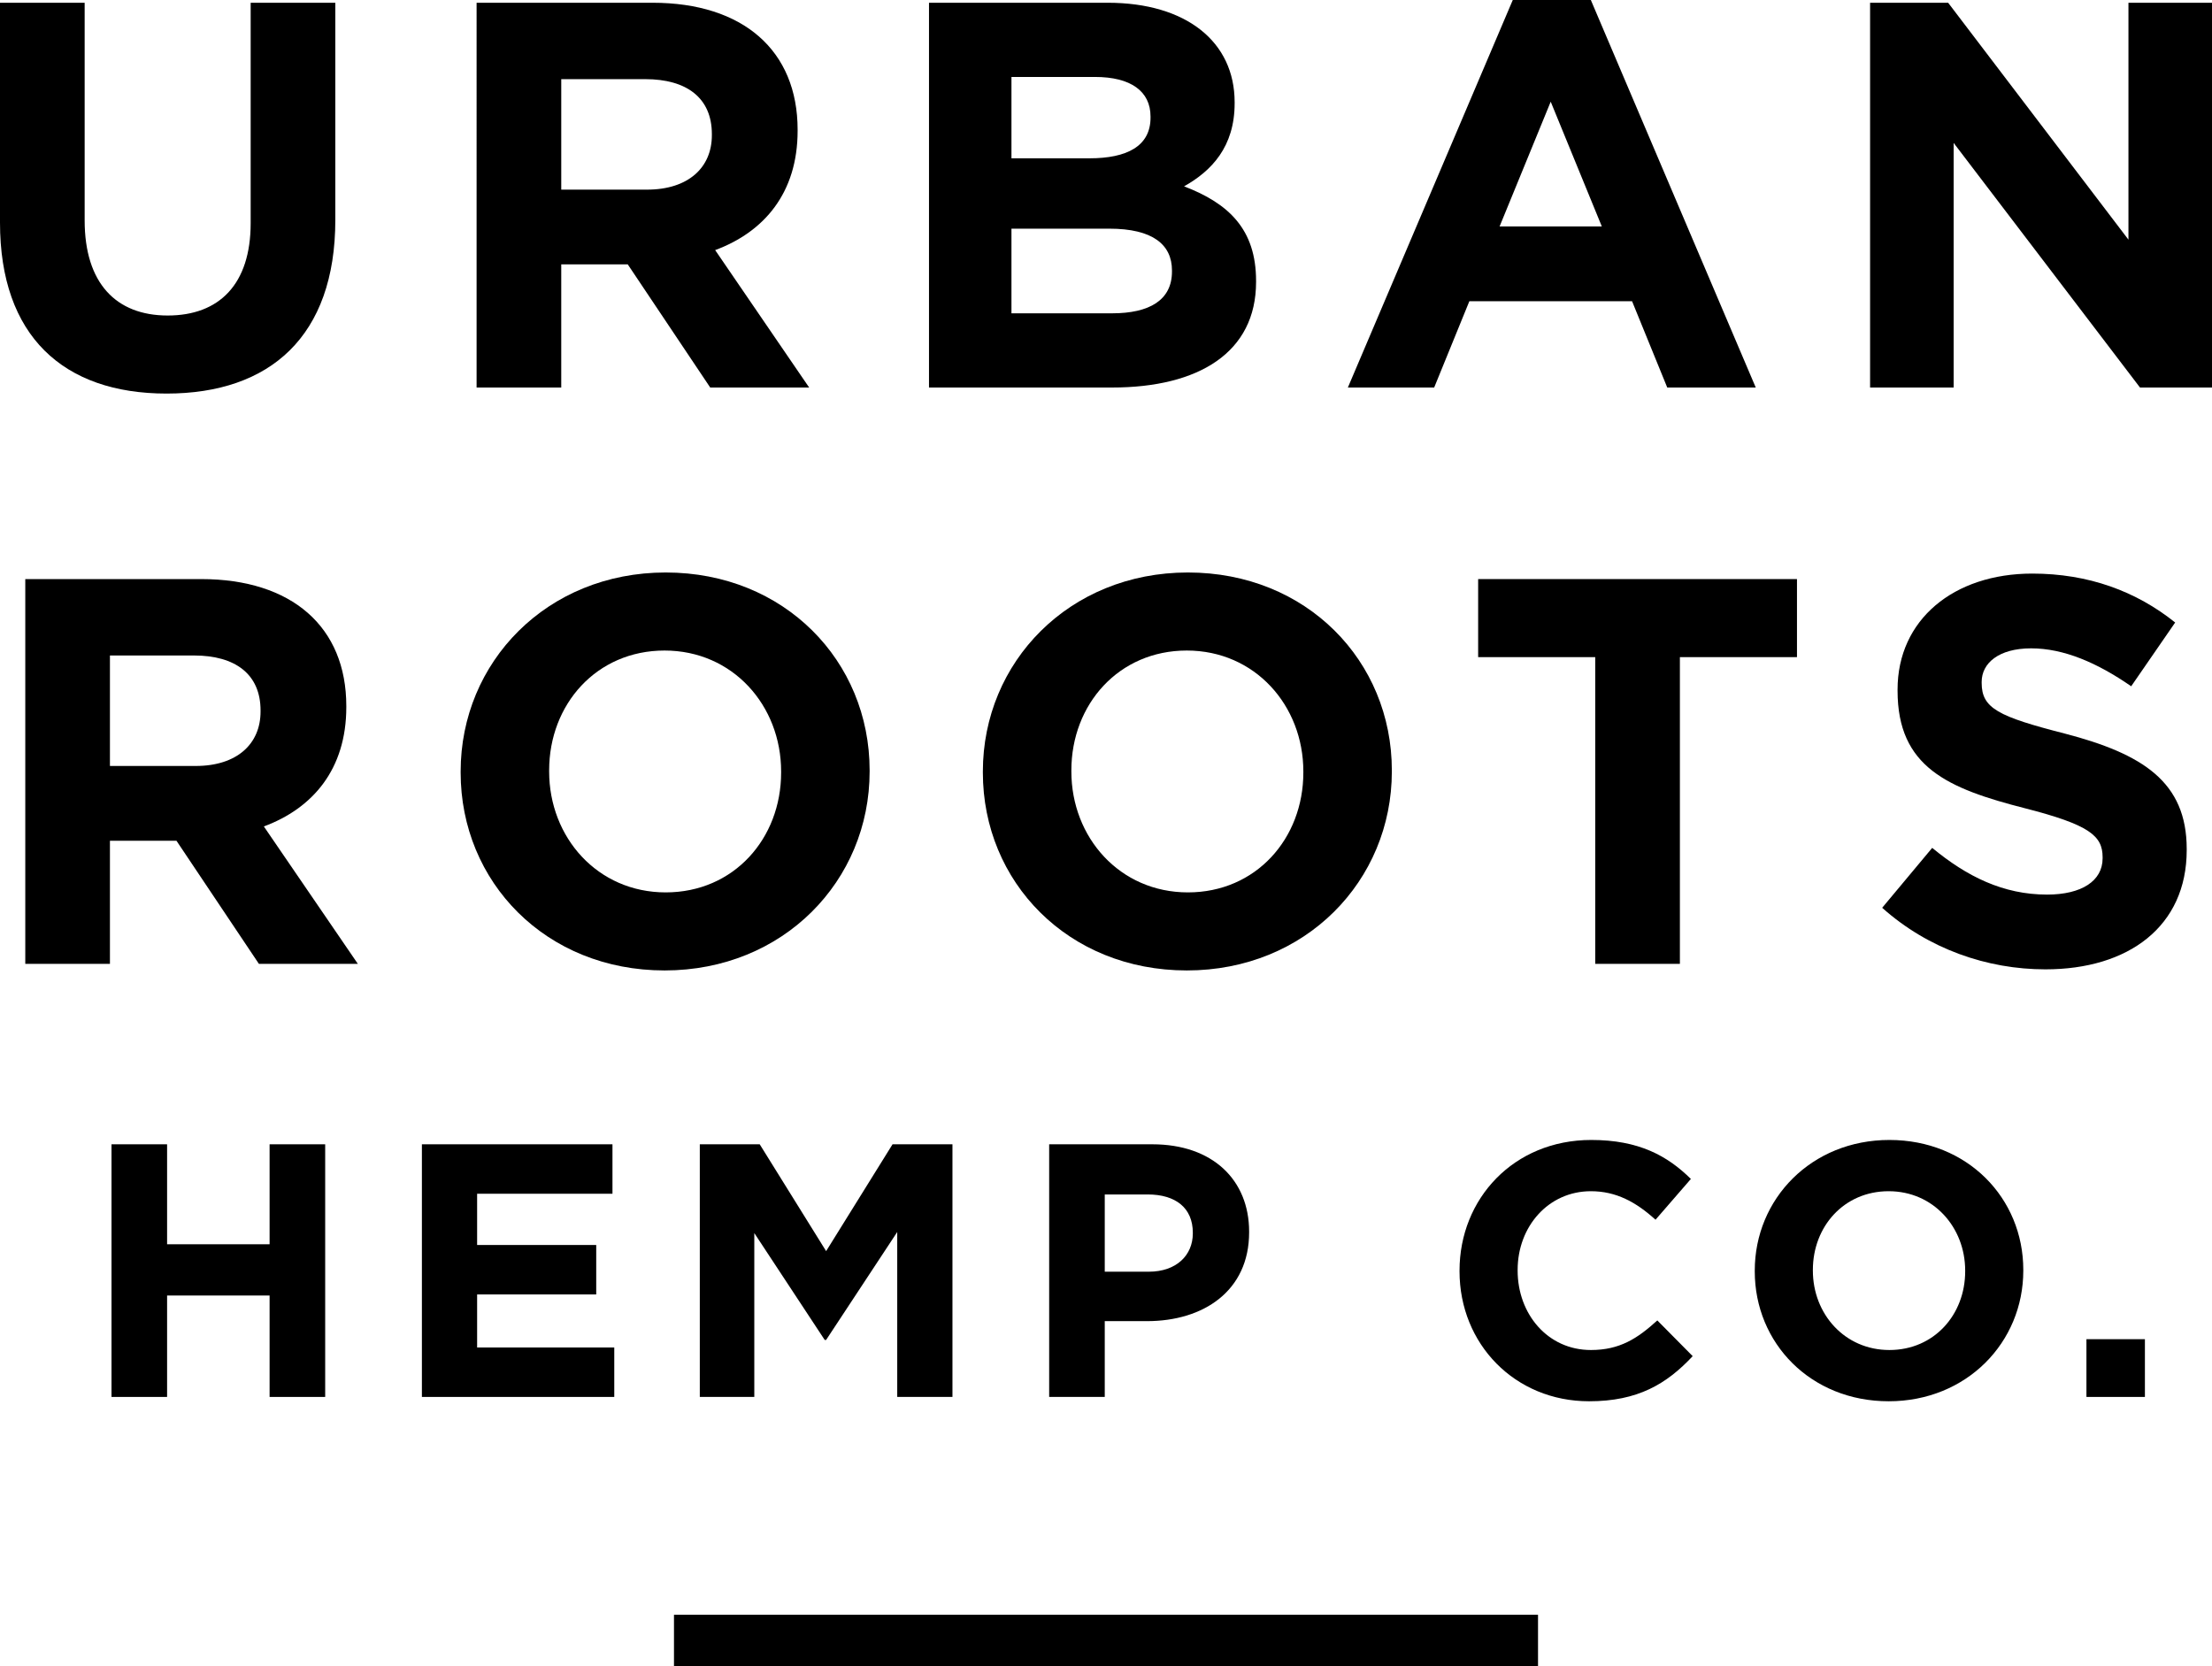
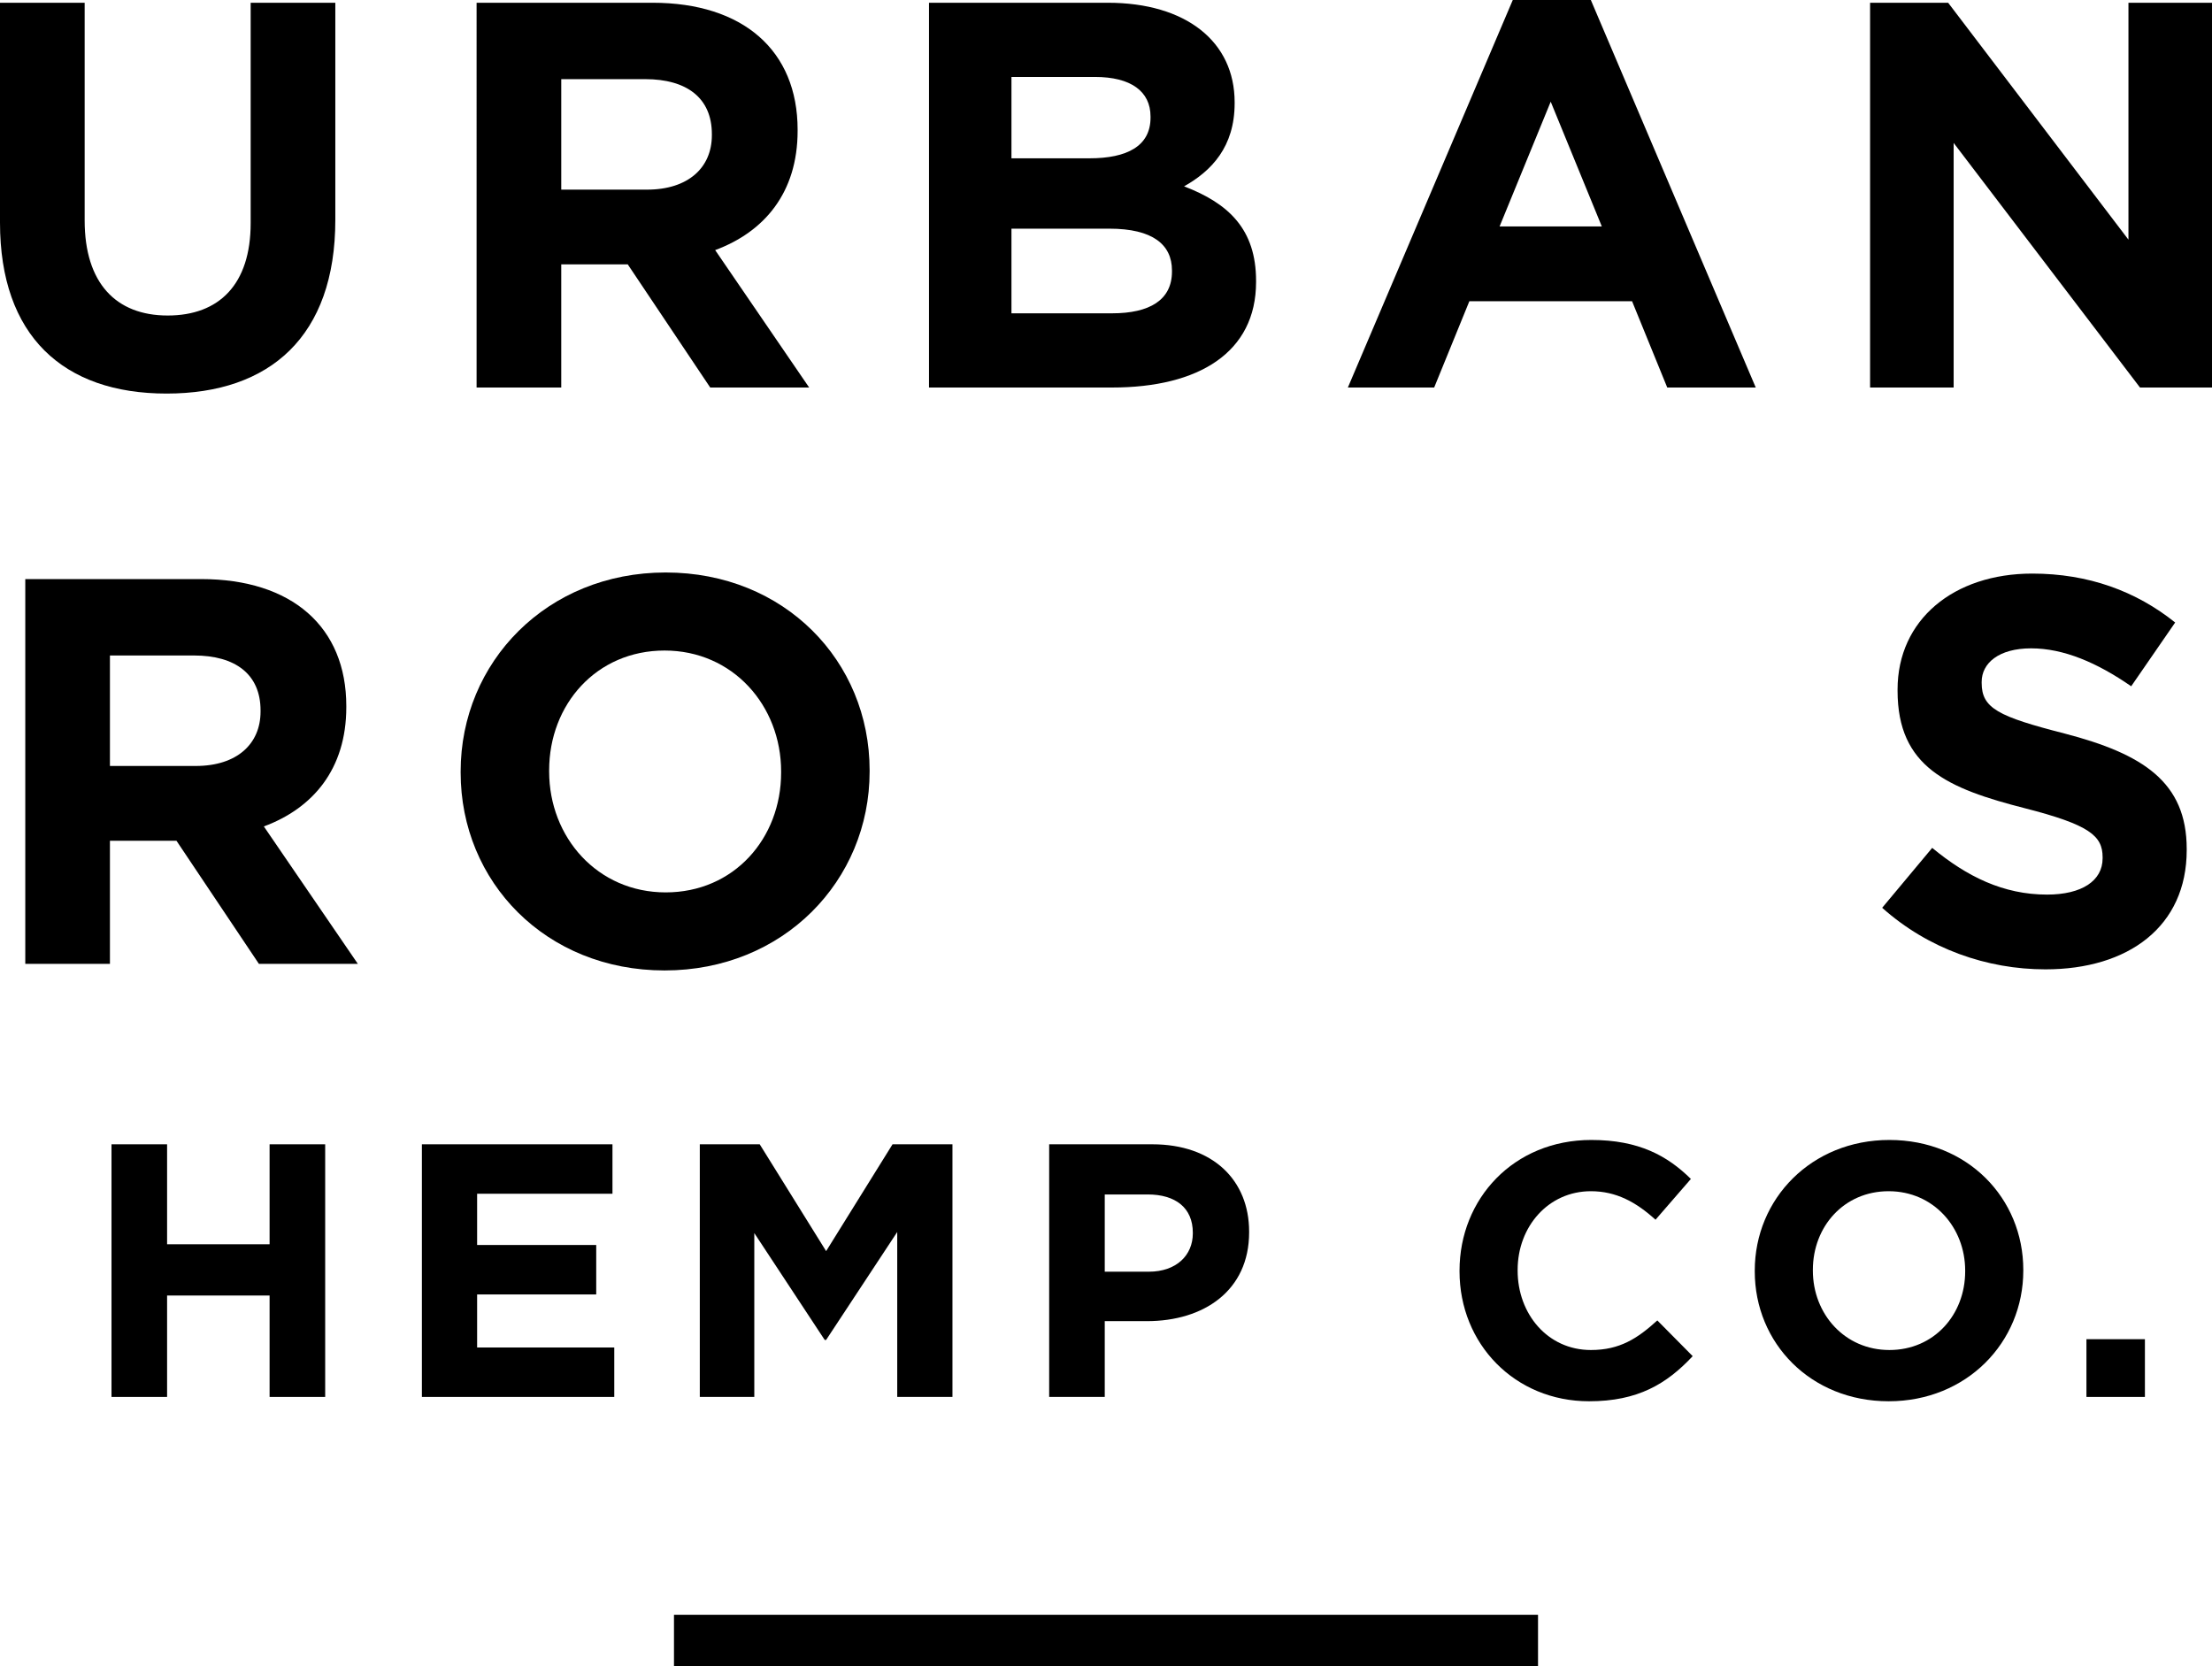
<svg xmlns="http://www.w3.org/2000/svg" version="1.1" id="Layer_1" x="0px" y="0px" width="974px" height="733.628px" viewBox="0 0 974 733.628" enable-background="new 0 0 974 733.628" xml:space="preserve">
  <g>
    <path d="M73.341,173.306C27.836,173.306,0,147.891,0,98.029V1.21h37.276v95.851c0,27.593,13.796,41.874,36.549,41.874   c22.752,0,36.549-13.797,36.549-40.664V1.21h37.276v95.609C147.65,148.133,118.846,173.306,73.341,173.306" />
  </g>
  <path d="M312.727,170.643l-36.307-54.218h-29.288v54.218h-37.275V1.21h77.455c39.938,0,63.901,21.058,63.901,55.913v0.484  c0,27.351-14.765,44.536-36.307,52.525l41.389,60.511H312.727 M313.453,59.06c0-15.976-11.134-24.205-29.287-24.205h-37.034v48.651  h37.76c18.153,0,28.561-9.681,28.561-23.963V59.06z" />
  <path d="M489.665,170.643h-80.602V1.21h78.665c34.613,0,55.913,17.186,55.913,43.81v0.485c0,19.121-10.166,29.772-22.268,36.549  c19.605,7.503,31.707,18.88,31.707,41.632v0.484C553.08,155.152,527.907,170.643,489.665,170.643 M506.607,51.314  c0-11.135-8.714-17.428-24.446-17.428H445.37V69.71h34.37c16.459,0,26.867-5.326,26.867-17.912V51.314z M516.047,119.088  c0-11.377-8.472-18.396-27.593-18.396H445.37v37.275h44.295c16.459,0,26.382-5.81,26.382-18.396V119.088z" />
  <path d="M734.131,170.643l-15.491-38.001h-71.646l-15.491,38.001h-38.002L666.115,0h34.37l72.615,170.643H734.131 M682.817,44.779  l-22.511,54.945h45.021L682.817,44.779z" />
  <polyline points="942.292,170.643 860.238,62.932 860.238,170.643 823.447,170.643 823.447,1.21 857.817,1.21 937.209,105.533   937.209,1.21 974,1.21 974,170.643 942.292,170.643 " />
  <path d="M114.003,424.429l-36.307-54.218H48.408v54.218H11.133V254.996h77.455c39.938,0,63.901,21.058,63.901,55.912v0.485  c0,27.352-14.765,44.537-36.307,52.525l41.39,60.511H114.003 M114.729,312.845c0-15.975-11.134-24.205-29.288-24.205H48.408v48.652  h37.76c18.154,0,28.561-9.682,28.561-23.962V312.845z" />
  <path d="M292.634,427.334c-52.282,0-89.799-38.97-89.799-87.137v-0.485c0-48.167,38.001-87.62,90.283-87.62  c52.282,0,89.8,38.969,89.8,87.137v0.483C382.918,387.881,344.917,427.334,292.634,427.334 M343.948,339.712  c0-29.045-21.3-53.25-51.314-53.25c-30.014,0-50.83,23.721-50.83,52.767v0.483c0,29.046,21.3,53.252,51.314,53.252  c30.014,0,50.83-23.721,50.83-52.767V339.712z" />
-   <path d="M522.58,427.334c-52.282,0-89.799-38.97-89.799-87.137v-0.485c0-48.167,38.001-87.62,90.283-87.62s89.8,38.969,89.8,87.137  v0.483C612.864,387.881,574.862,427.334,522.58,427.334 M573.895,339.712c0-29.045-21.301-53.25-51.314-53.25  s-50.83,23.721-50.83,52.767v0.483c0,29.046,21.3,53.252,51.314,53.252c30.013,0,50.83-23.721,50.83-52.767V339.712z" />
-   <polyline points="739.698,289.367 739.698,424.429 702.423,424.429 702.423,289.367 650.866,289.367 650.866,254.996   791.255,254.996 791.255,289.367 739.698,289.367 " />
  <path d="M900.66,426.849c-25.657,0-51.557-8.955-71.889-27.108l22.026-26.384c15.25,12.588,31.224,20.573,50.589,20.573  c15.248,0,24.446-6.049,24.446-15.974v-0.484c0-9.439-5.809-14.281-34.129-21.542c-34.129-8.713-56.155-18.154-56.155-51.799v-0.483  c0-30.741,24.689-51.073,59.303-51.073c24.688,0,45.746,7.746,62.933,21.542l-19.364,28.078  c-15.008-10.408-29.771-16.701-44.054-16.701c-14.28,0-21.783,6.536-21.783,14.765v0.484c0,11.134,7.261,14.765,36.549,22.268  c34.371,8.956,53.735,21.301,53.735,50.83v0.485C962.867,407.97,937.209,426.849,900.66,426.849" />
  <polyline points="118.709,615.135 118.709,570.477 73.574,570.477 73.574,615.135 49.099,615.135 49.099,503.886 73.574,503.886   73.574,547.909 118.709,547.909 118.709,503.886 143.185,503.886 143.185,615.135 118.709,615.135 " />
  <polyline points="185.771,615.135 185.771,503.886 269.685,503.886 269.685,525.66 210.087,525.66 210.087,548.226 262.533,548.226   262.533,570.001 210.087,570.001 210.087,593.362 270.479,593.362 270.479,615.135 185.771,615.135 " />
  <polyline points="395.074,615.135 395.074,542.506 363.766,590.024 363.129,590.024 332.139,542.981 332.139,615.135   308.141,615.135 308.141,503.886 334.523,503.886 363.766,550.928 393.008,503.886 419.39,503.886 419.39,615.135 395.074,615.135   " />
  <path d="M505.045,581.76h-18.594v33.375h-24.475V503.886h45.453c26.541,0,42.593,15.734,42.593,38.46v0.319  C550.021,568.411,529.997,581.76,505.045,581.76 M525.229,542.823c0-10.965-7.628-16.847-19.865-16.847h-18.912v34.012h19.389  c12.238,0,19.389-7.312,19.389-16.849V542.823z" />
  <path d="M699.722,617.042c-32.738,0-57.054-25.27-57.054-57.213v-0.319c0-31.626,23.838-57.531,58.008-57.531  c20.979,0,33.534,6.993,43.864,17.164l-15.574,17.959c-8.583-7.787-17.324-12.555-28.449-12.555  c-18.754,0-32.262,15.575-32.262,34.646v0.316c0,19.072,13.19,34.965,32.262,34.965c12.715,0,20.502-5.086,29.243-13.032  l15.574,15.734C733.892,609.414,721.177,617.042,699.722,617.042" />
  <path d="M831.627,617.042c-34.328,0-58.961-25.587-58.961-57.213v-0.319c0-31.626,24.95-57.531,59.279-57.531  c34.328,0,58.963,25.588,58.963,57.215v0.316C890.908,591.137,865.956,617.042,831.627,617.042 M865.319,559.51  c0-19.071-13.984-34.963-33.692-34.963c-19.707,0-33.374,15.575-33.374,34.646v0.316c0,19.072,13.985,34.965,33.692,34.965  s33.374-15.575,33.374-34.646V559.51z" />
  <g>
    <rect x="918.714" y="589.707" width="25.746" height="25.428" />
    <rect x="296.771" y="711.06" width="380.458" height="22.568" />
  </g>
</svg>